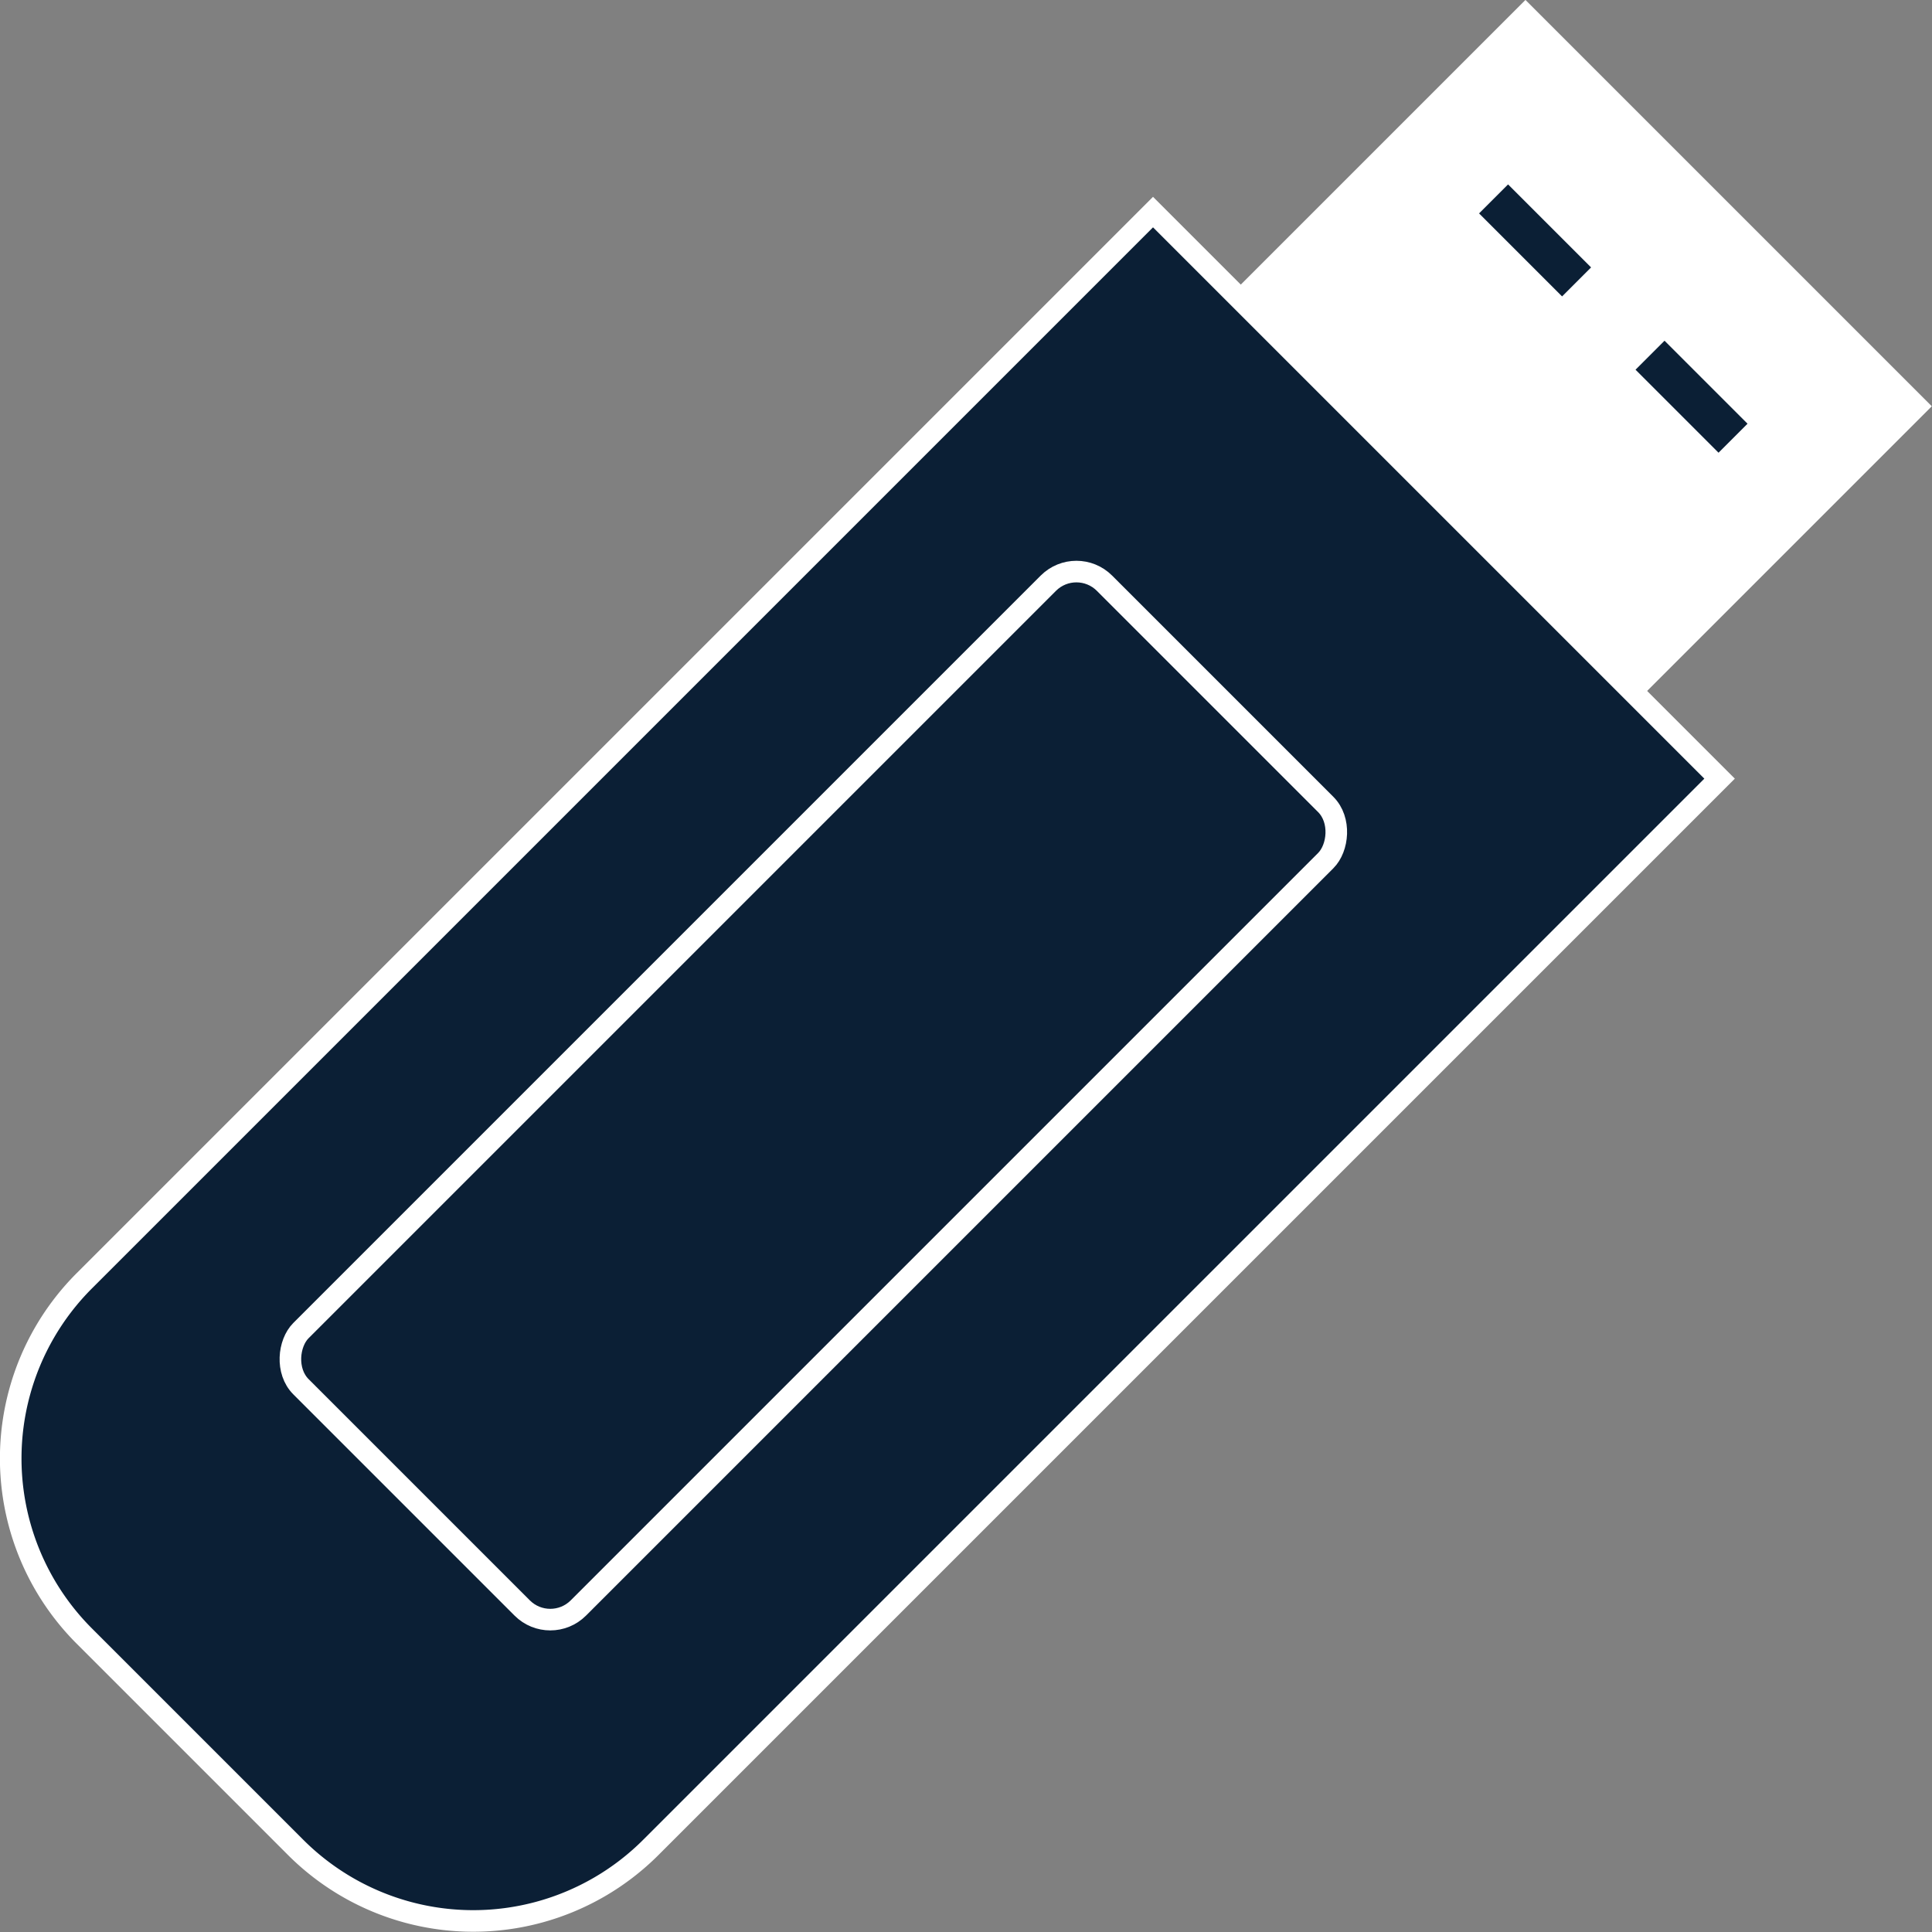
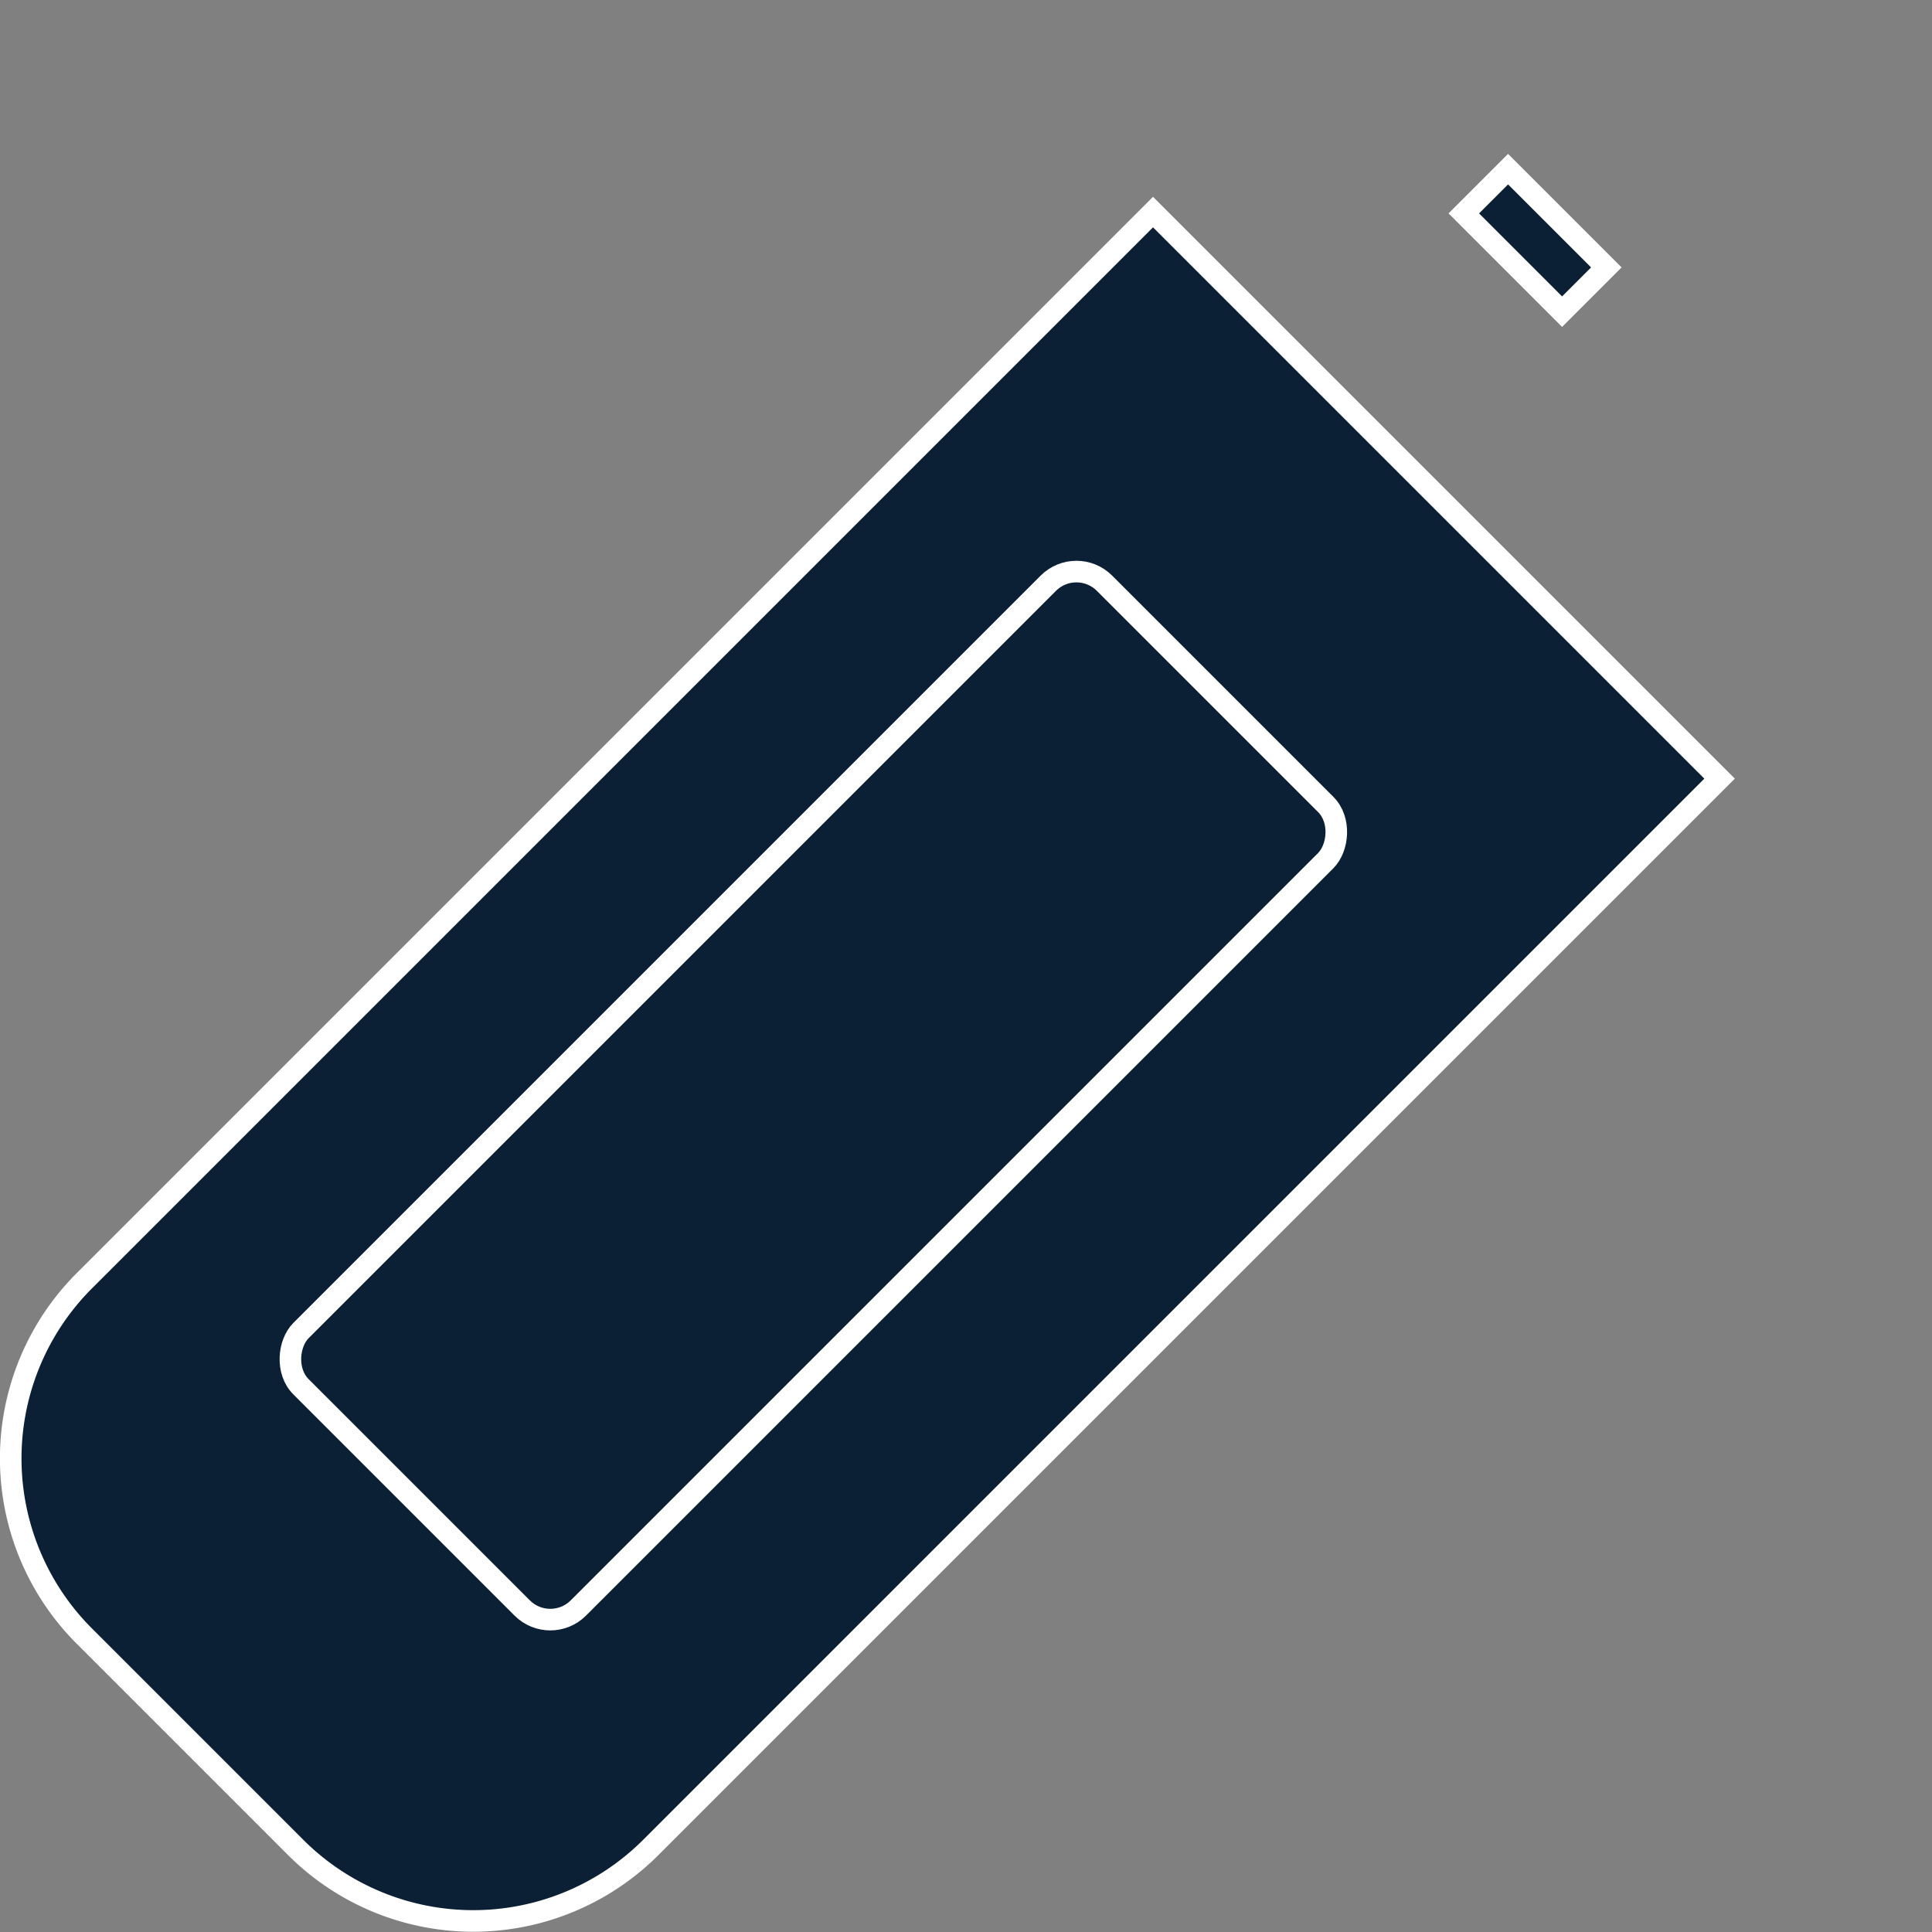
<svg xmlns="http://www.w3.org/2000/svg" viewBox="0 0 89.53 89.53">
  <rect x="0" y="0" width="89.53" height="89.53" fill="#808080" stroke="none" />
  <defs>
    <style>.cls-1{fill:#fff;}.cls-1,.cls-2{stroke:#fff;stroke-miterlimit:10;}.cls-2{fill:#0b1f35;}</style>
  </defs>
  <g id="Layer_2" data-name="Layer 2">
    <g id="Layer_1-2" data-name="Layer 1">
-       <rect class="cls-1" x="57.88" y="6.02" width="25.63" height="25.63" transform="translate(34.02 -44.48) rotate(45)" />
      <rect class="cls-2" x="67.92" y="9.69" width="6.44" height="2.9" transform="translate(28.71 -47.04) rotate(45)" />
-       <rect class="cls-2" x="75.17" y="16.94" width="6.44" height="2.9" transform="translate(35.96 -50.05) rotate(45)" />
      <path class="cls-2" d="M19.12,11H56.25a0,0,0,0,1,0,0V81A11.64,11.64,0,0,1,44.61,92.68H30.76A11.64,11.64,0,0,1,19.12,81V11a0,0,0,0,1,0,0Z" transform="translate(47.69 -11.47) rotate(45)" />
      <rect class="cls-2" x="28.6" y="24.44" width="18.18" height="52.66" rx="1.84" transform="translate(46.94 -11.78) rotate(45)" />
    </g>
  </g>
</svg>